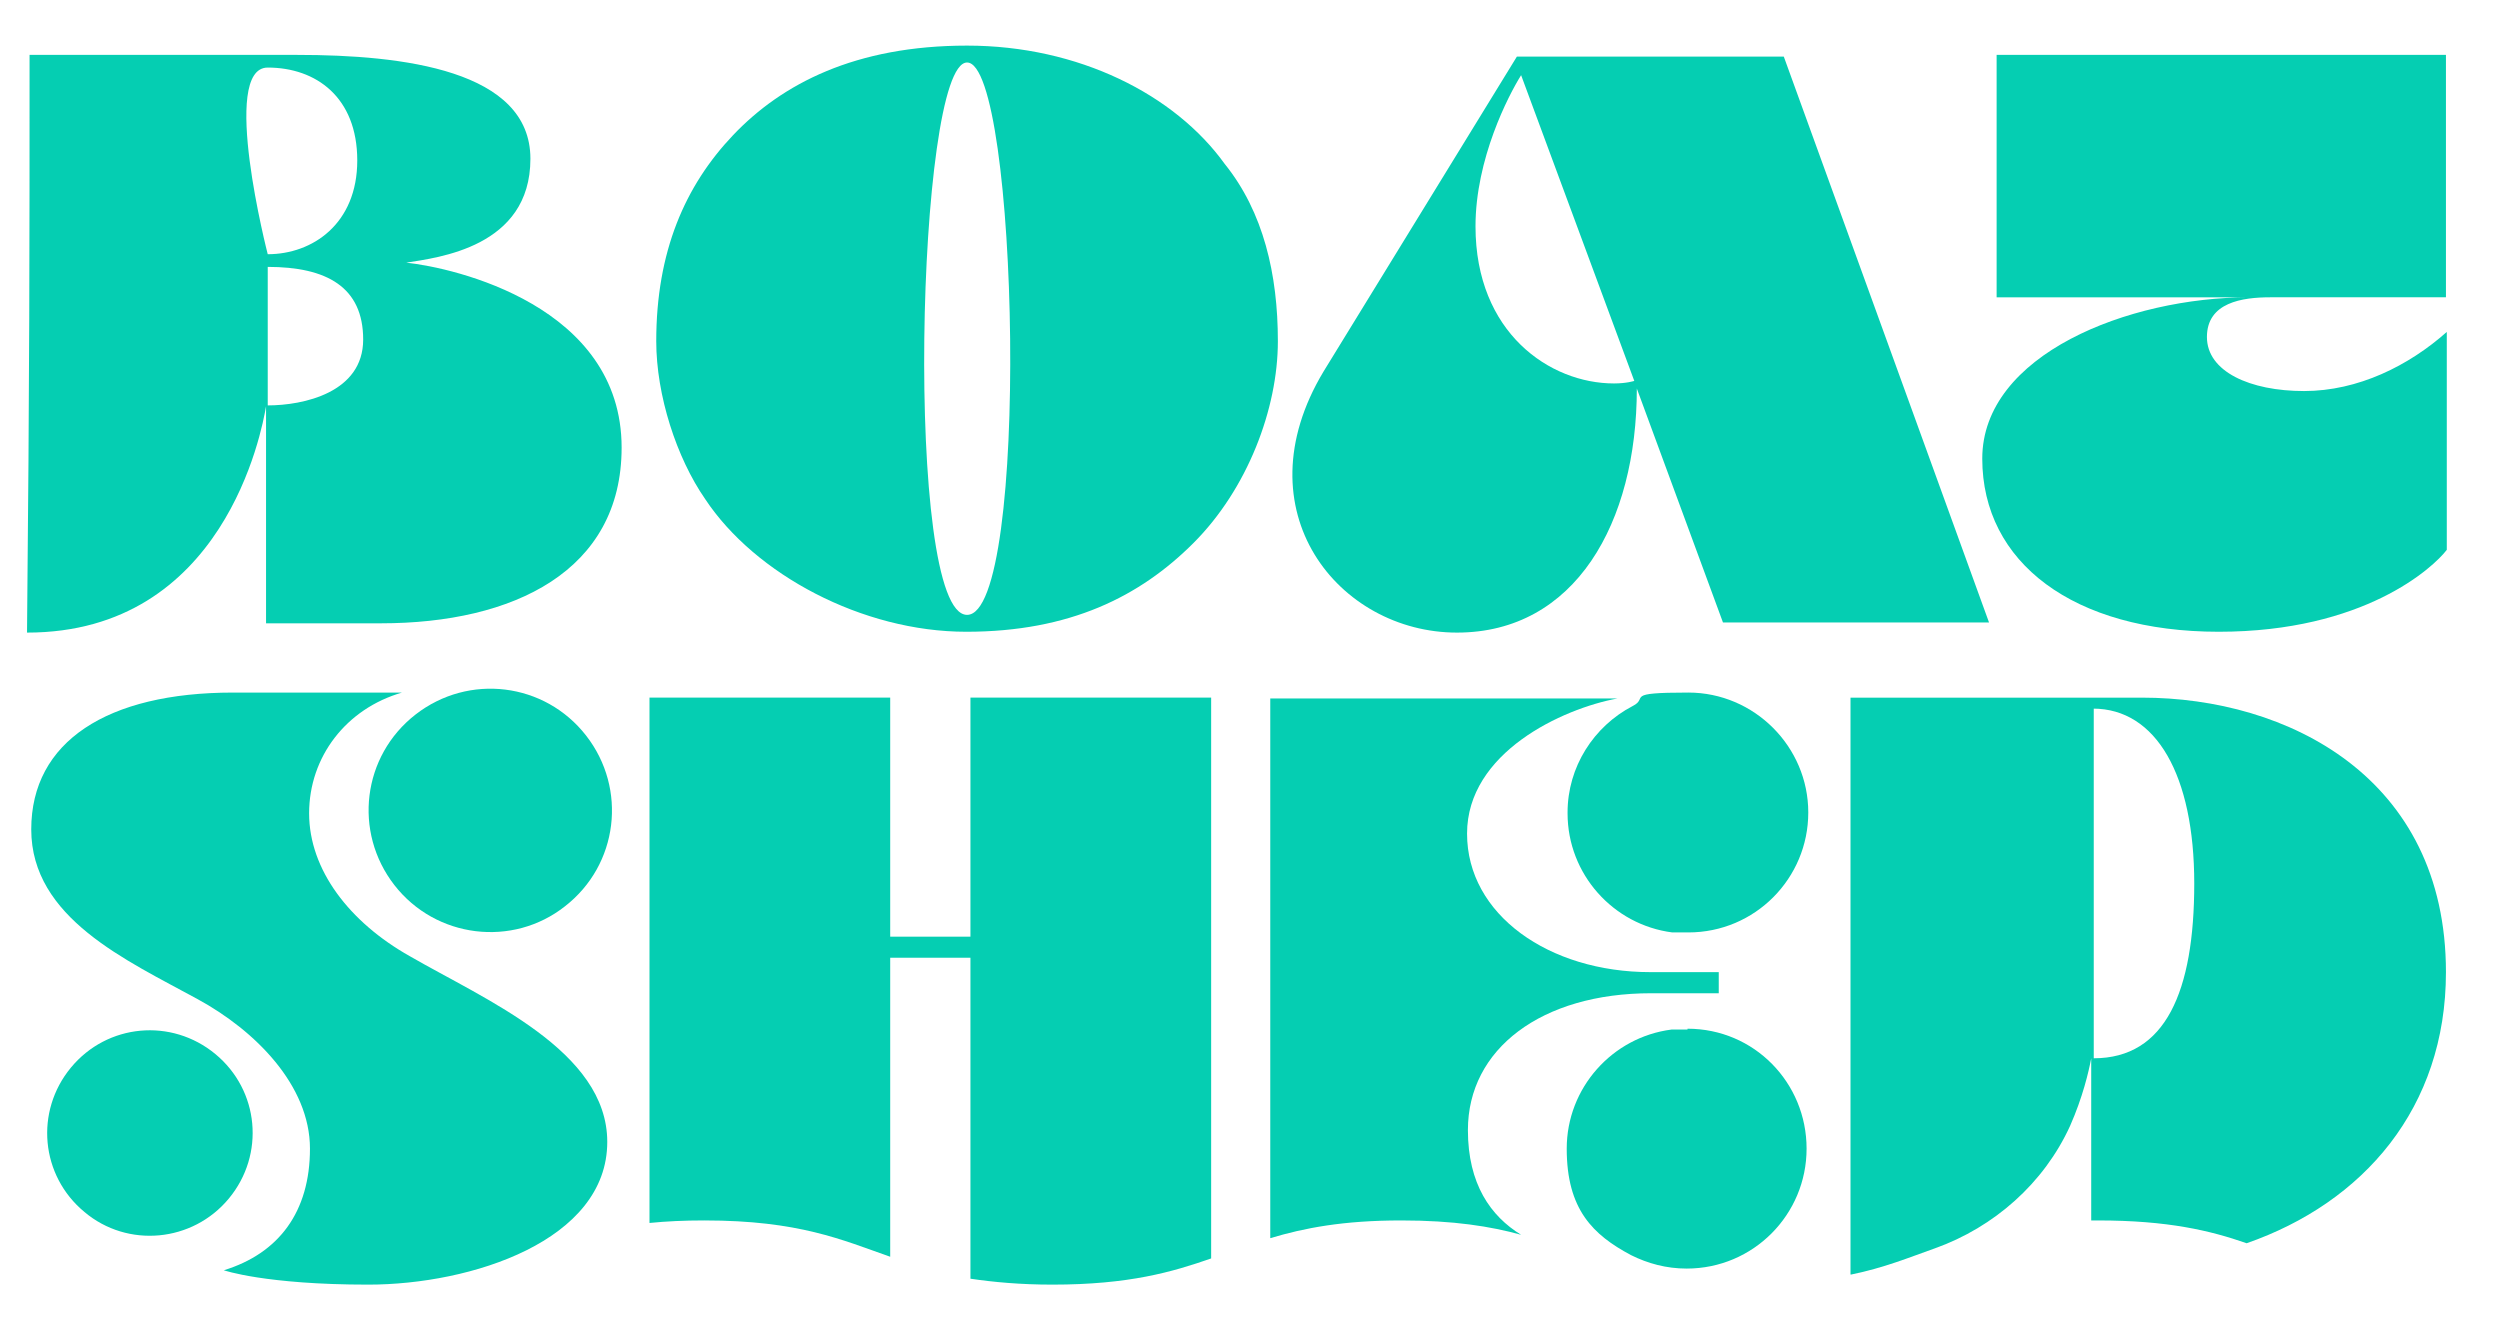
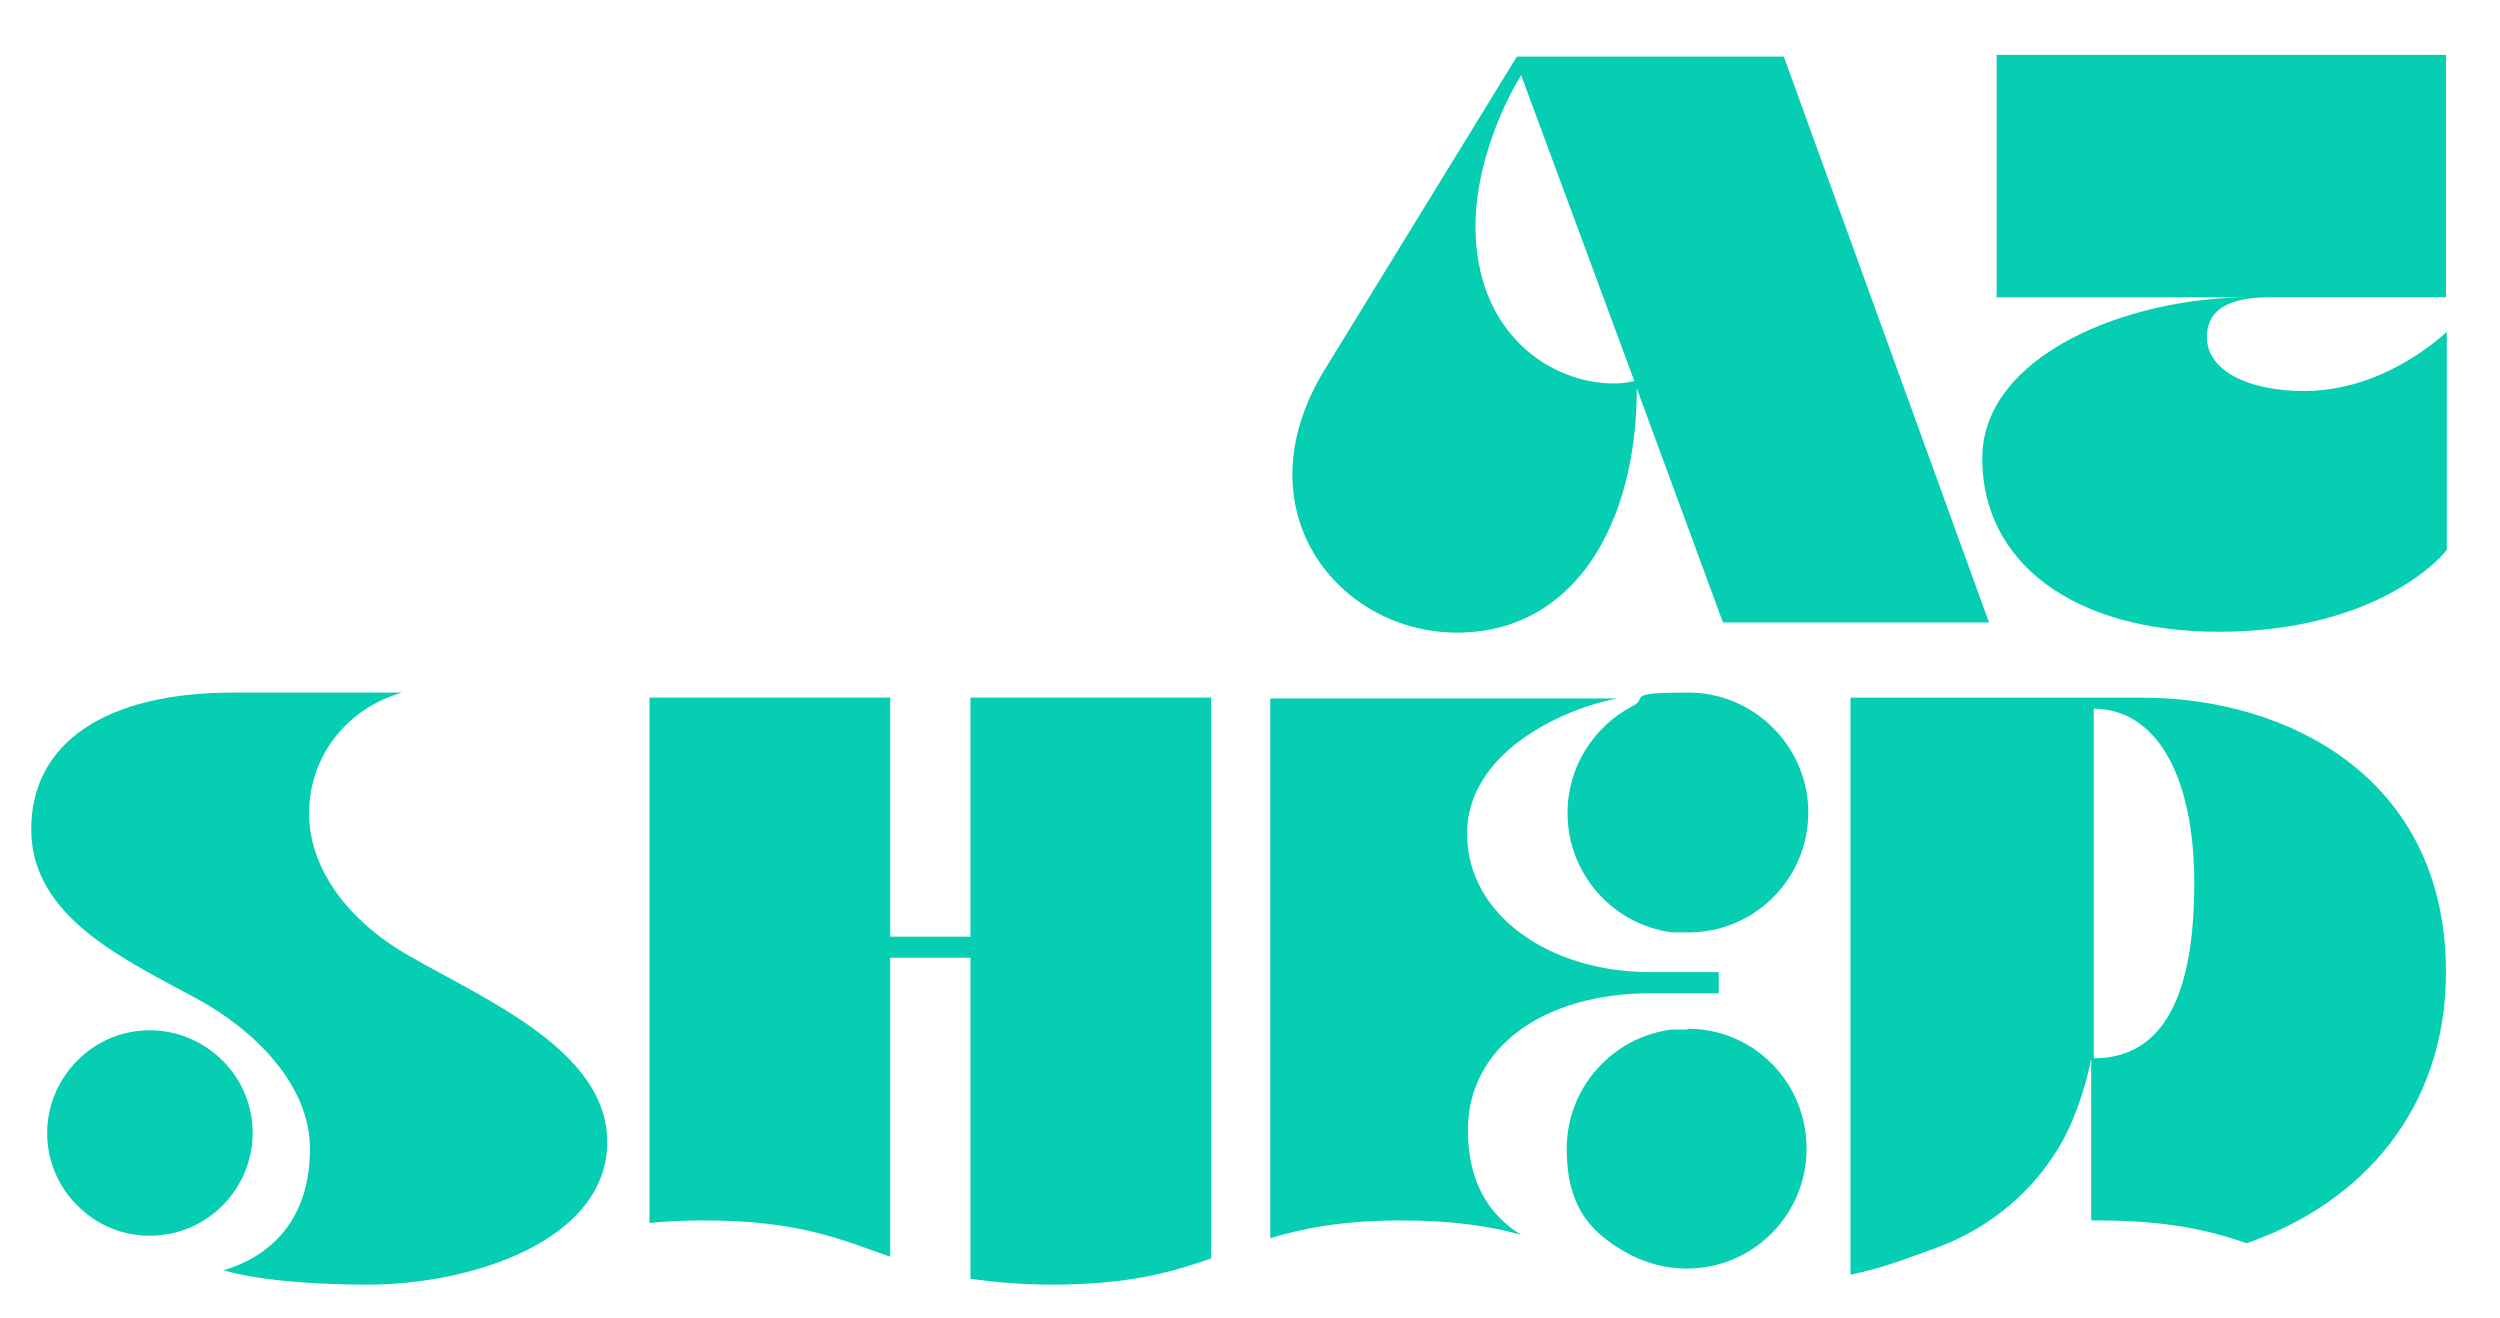
<svg xmlns="http://www.w3.org/2000/svg" id="Layer_1" version="1.1" viewBox="0 0 296 156">
  <defs>
    <style> .st0 { fill: #05ceb2; } </style>
  </defs>
-   <path class="st0" d="M73.6,53c0,14.6-12.8,20.8-28.5,20.8h-13.6v-25.7c-.5,3-5,26.8-28.3,26.8.3-30.9.3-45.5.3-68.4h31.7c12.5,0,27.6,1.8,27.6,12.3s-11,11.7-14.7,12.3c5.7.6,25.5,5.1,25.5,21.9ZM31.7,30.1c5.3,0,10.6-3.6,10.6-11.1s-4.9-11-10.6-11,0,22.1,0,22.1ZM43,40.2c0-6.2-4.3-8.6-11.3-8.6v16.4c4.2,0,11.3-1.5,11.3-7.8Z" />
  <path class="st0" d="M235.5,73.7h-31.5l-10.2-27.7c0,15.9-7.3,28.9-21.3,28.9s-25.7-14.4-15.8-30.9l22.9-37.3h31.6l24.3,67ZM193.5,45.1l-13.4-36.2c-1.5,2.4-5.4,9.9-5.4,17.9,0,12.6,8.8,18.6,16.4,18.6,1.5,0,2.4-.3,2.4-.3Z" />
  <path class="st0" d="M289.6,6.5v28.7h-20.8c-3.3,0-7.5.6-7.5,4.7s5.1,6.4,11.5,6.4,12.4-3,16.9-7v25.8c-1.6,2.1-9.8,9.7-27,9.7s-28-8.2-28-20.5,17.3-19.1,31.6-19.1h-29.9V6.5c57.8,0,41.9,0,53.2,0Z" />
  <g>
-     <path class="st0" d="M151.3,40.4c0,8-3.6,17.5-10,23.9-6.3,6.3-14.6,10.5-26.9,10.5s-25-6.8-30.9-15.7c-3.4-4.9-5.8-12.3-5.8-18.7,0-10.6,3.4-18.4,9.1-24.4,5.8-6.1,14.5-10.6,27.7-10.6s24.6,5.8,30.5,14c4.6,5.7,6.3,13.1,6.3,21ZM114.7,7.4h-.2c-6,0-7.5,65.4,0,65.4s6.1-65.4,0-65.4Z" />
    <path class="st0" d="M71.9,135.2c0,11.7-16.1,16.9-28.3,16.9s-17.1-1.7-17.1-1.7c6.5-2,10.2-6.9,10.2-14.4s-6.5-14-13.3-17.7c-8.4-4.6-19.7-9.6-19.7-20.1,0-10.4,9-16.2,23.9-16.2h20c-6.6,1.9-11,7.6-11,14.3s4.8,12.9,11.9,16.9c9,5.2,23.4,11.2,23.4,22Z" />
    <path class="st0" d="M10,143.5c-5.2-4.3-5.9-11.9-1.6-17.1,4.3-5.2,11.9-5.9,17.1-1.6s5.9,11.9,1.6,17.1c-4.3,5.2-12,5.9-17.1,1.6Z" />
-     <path class="st0" d="M46.7,104.8c-4.9-6.3-3.8-15.3,2.5-20.2,6.3-4.9,15.3-3.8,20.2,2.5s3.8,15.3-2.5,20.2c-6.2,4.9-15.3,3.8-20.2-2.5Z" />
    <path class="st0" d="M245.1,133.3c1.5-3.4,2.2-6.4,2.5-8v19.2h.8c8.3,0,13.3,1.2,17.6,2.7,13.8-4.8,23.6-16,23.6-32.1,0-23.1-18.8-32.5-36-32.5h-34.5v68.3h.1c3.9-.8,6.8-2,9.9-3.1,7-2.5,12.9-7.7,16-14.5ZM247.8,83.9c7.5,0,12,7.9,12,20.7s-3.4,20.7-11.9,20.7v-5.9h0v-35.5h0Z" />
  </g>
  <g>
    <path class="st0" d="M199.8,121.9c-.6,0-1.2,0-1.9,0-7,.9-12.4,6.9-12.4,14.1s3.1,10.2,7.6,12.6c2,1,4.2,1.6,6.6,1.6,7.9,0,14.2-6.4,14.2-14.2s-6.2-14.2-14.1-14.2Z" />
    <path class="st0" d="M185.6,96.3c0,7.2,5.4,13.2,12.4,14.1.6,0,1.2,0,1.9,0,7.9,0,14.2-6.4,14.2-14.2s-6.4-14.2-14.2-14.2-4.6.6-6.6,1.6c-4.6,2.4-7.7,7.2-7.7,12.6Z" />
    <path class="st0" d="M165.9,144.5c6.2,0,10.6.7,14.2,1.7-3.6-2.2-6.3-6-6.3-12.4,0-9.6,8.7-16.2,21.7-16.2h8v-2.5h-8.1c-12,0-21.7-6.8-21.7-16.4s11.3-14.8,17.8-16h-41.1v63.9c4-1.2,8.6-2.1,15.5-2.1Z" />
  </g>
  <path class="st0" d="M83.4,144.5c11.2,0,16.3,2.3,22,4.3v-35.4h9.5v38c2.7.4,5.9.7,9.7.7,9.1,0,14.2-1.5,18.8-3.1v-66.4h-28.5v28.3h-9.5v-28.3h-28.5v62.2c2-.2,4.1-.3,6.5-.3Z" />
</svg>